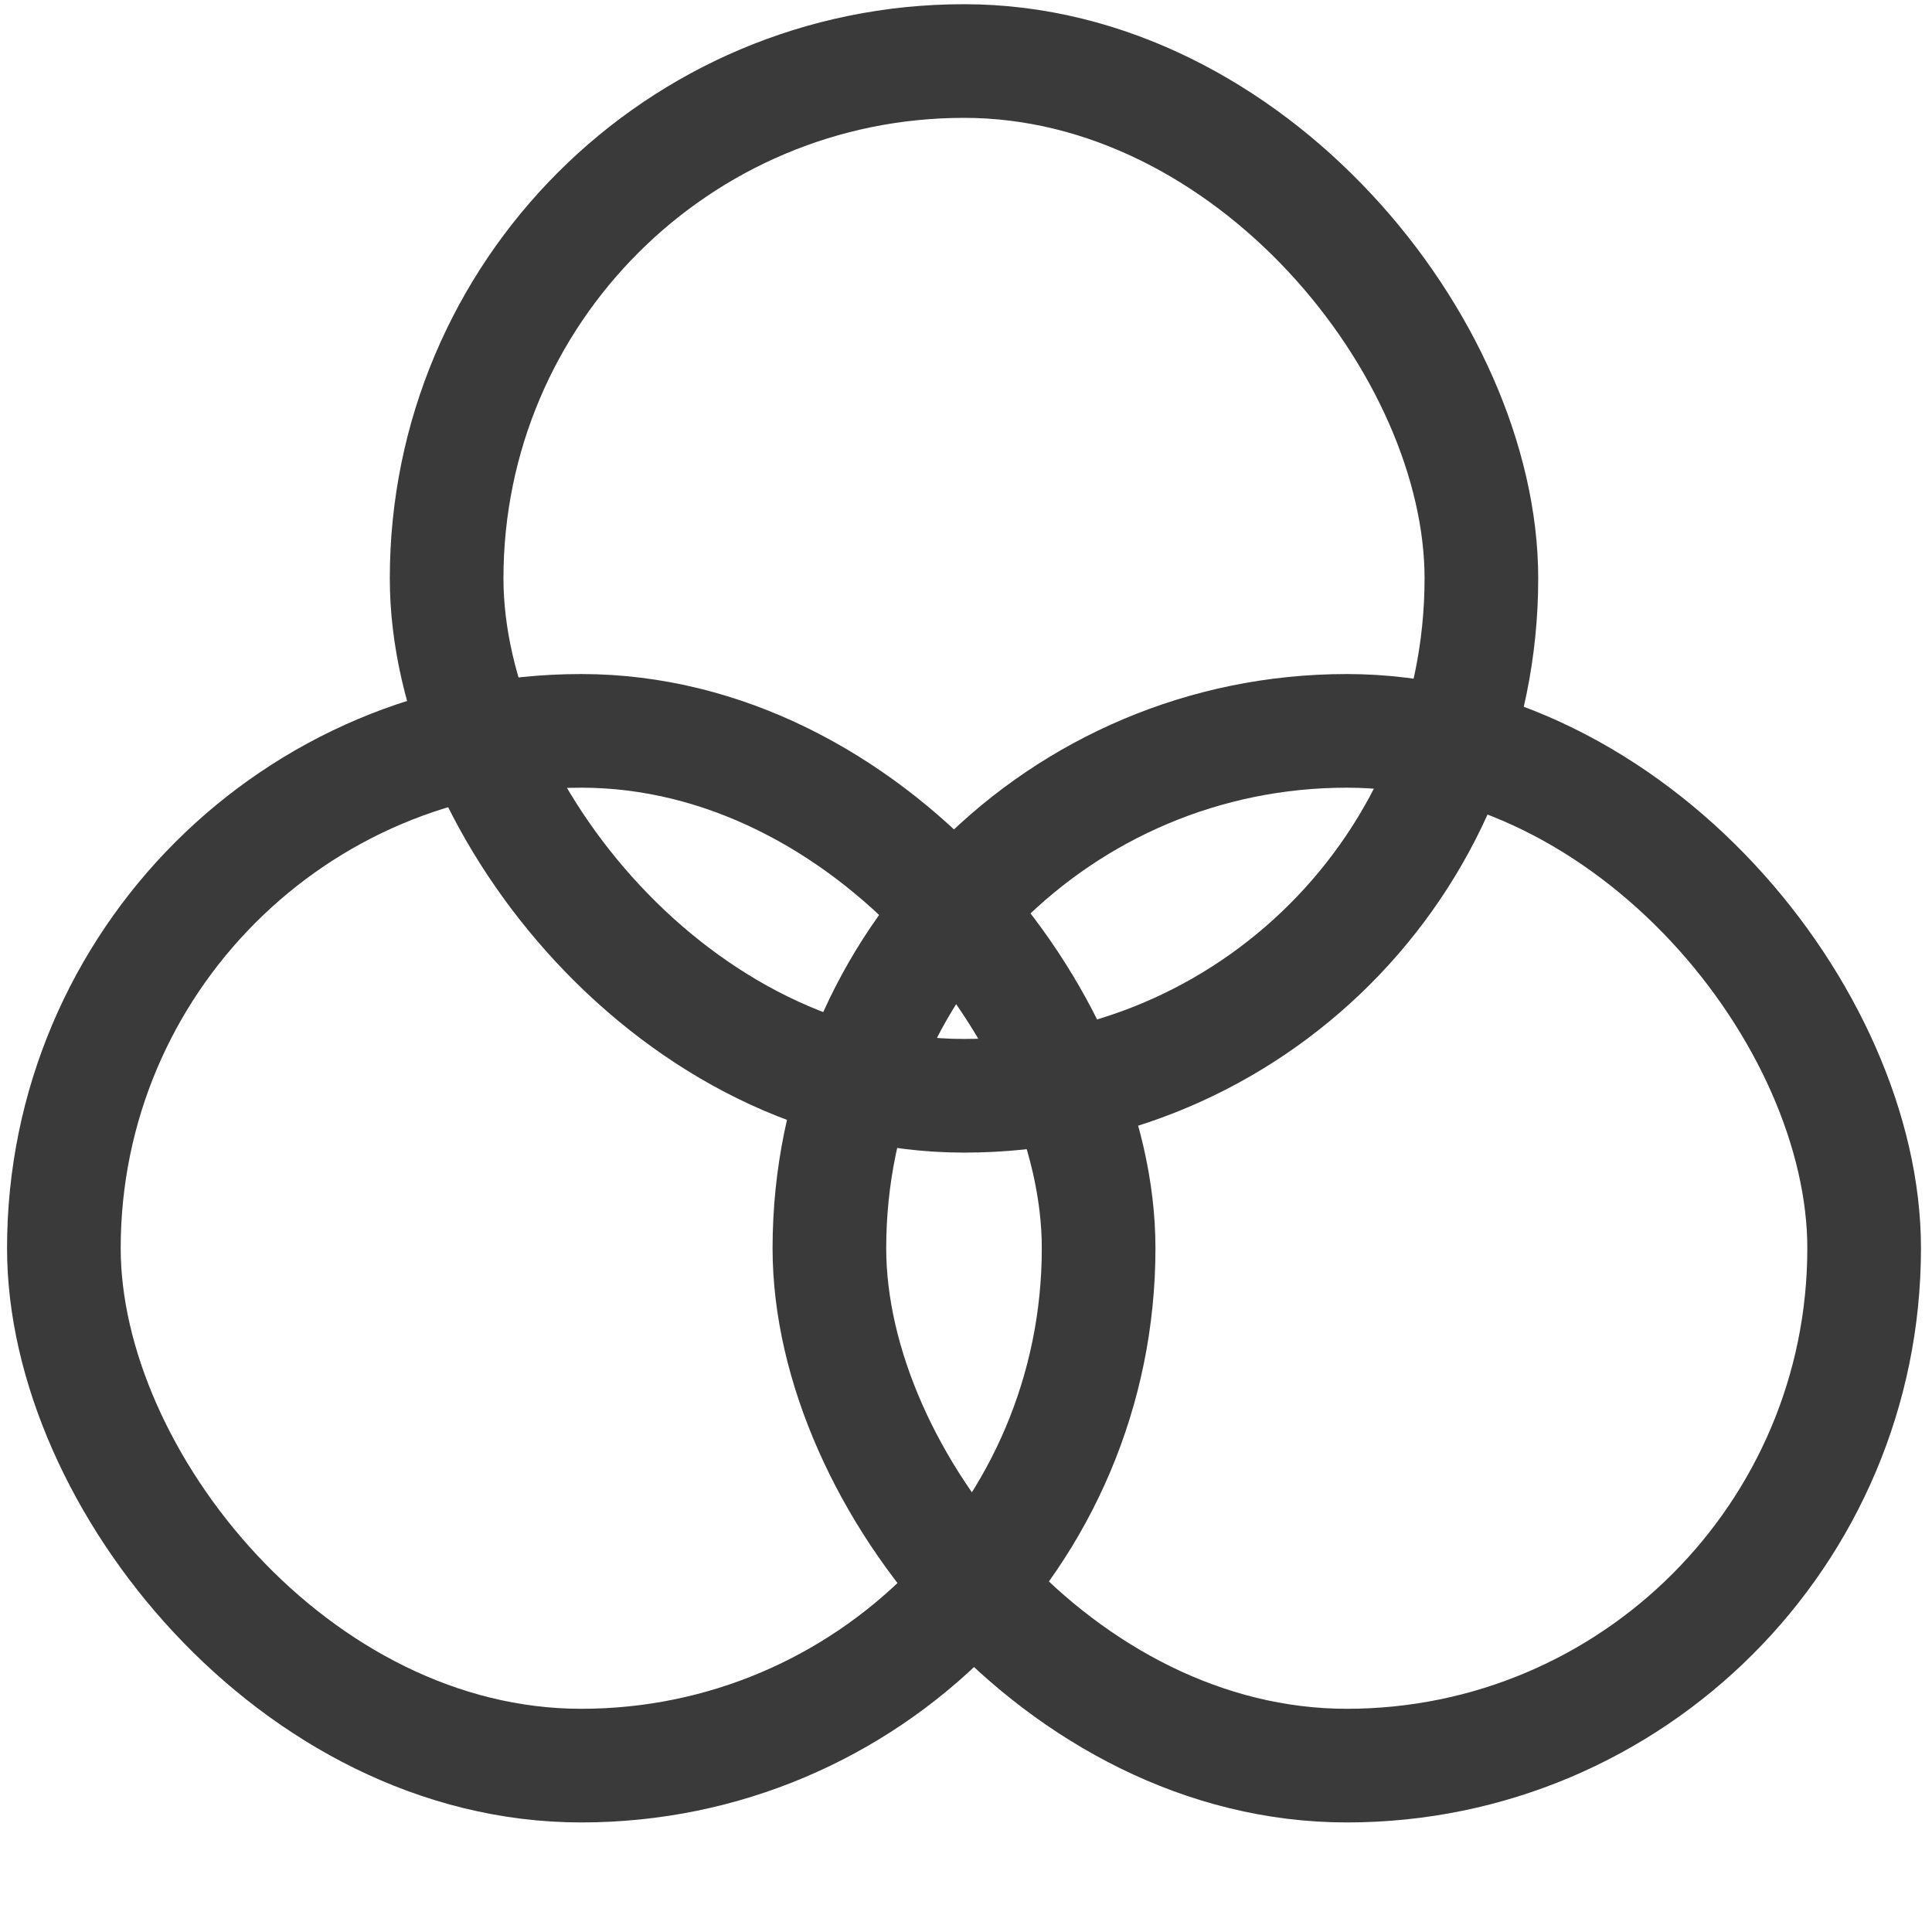
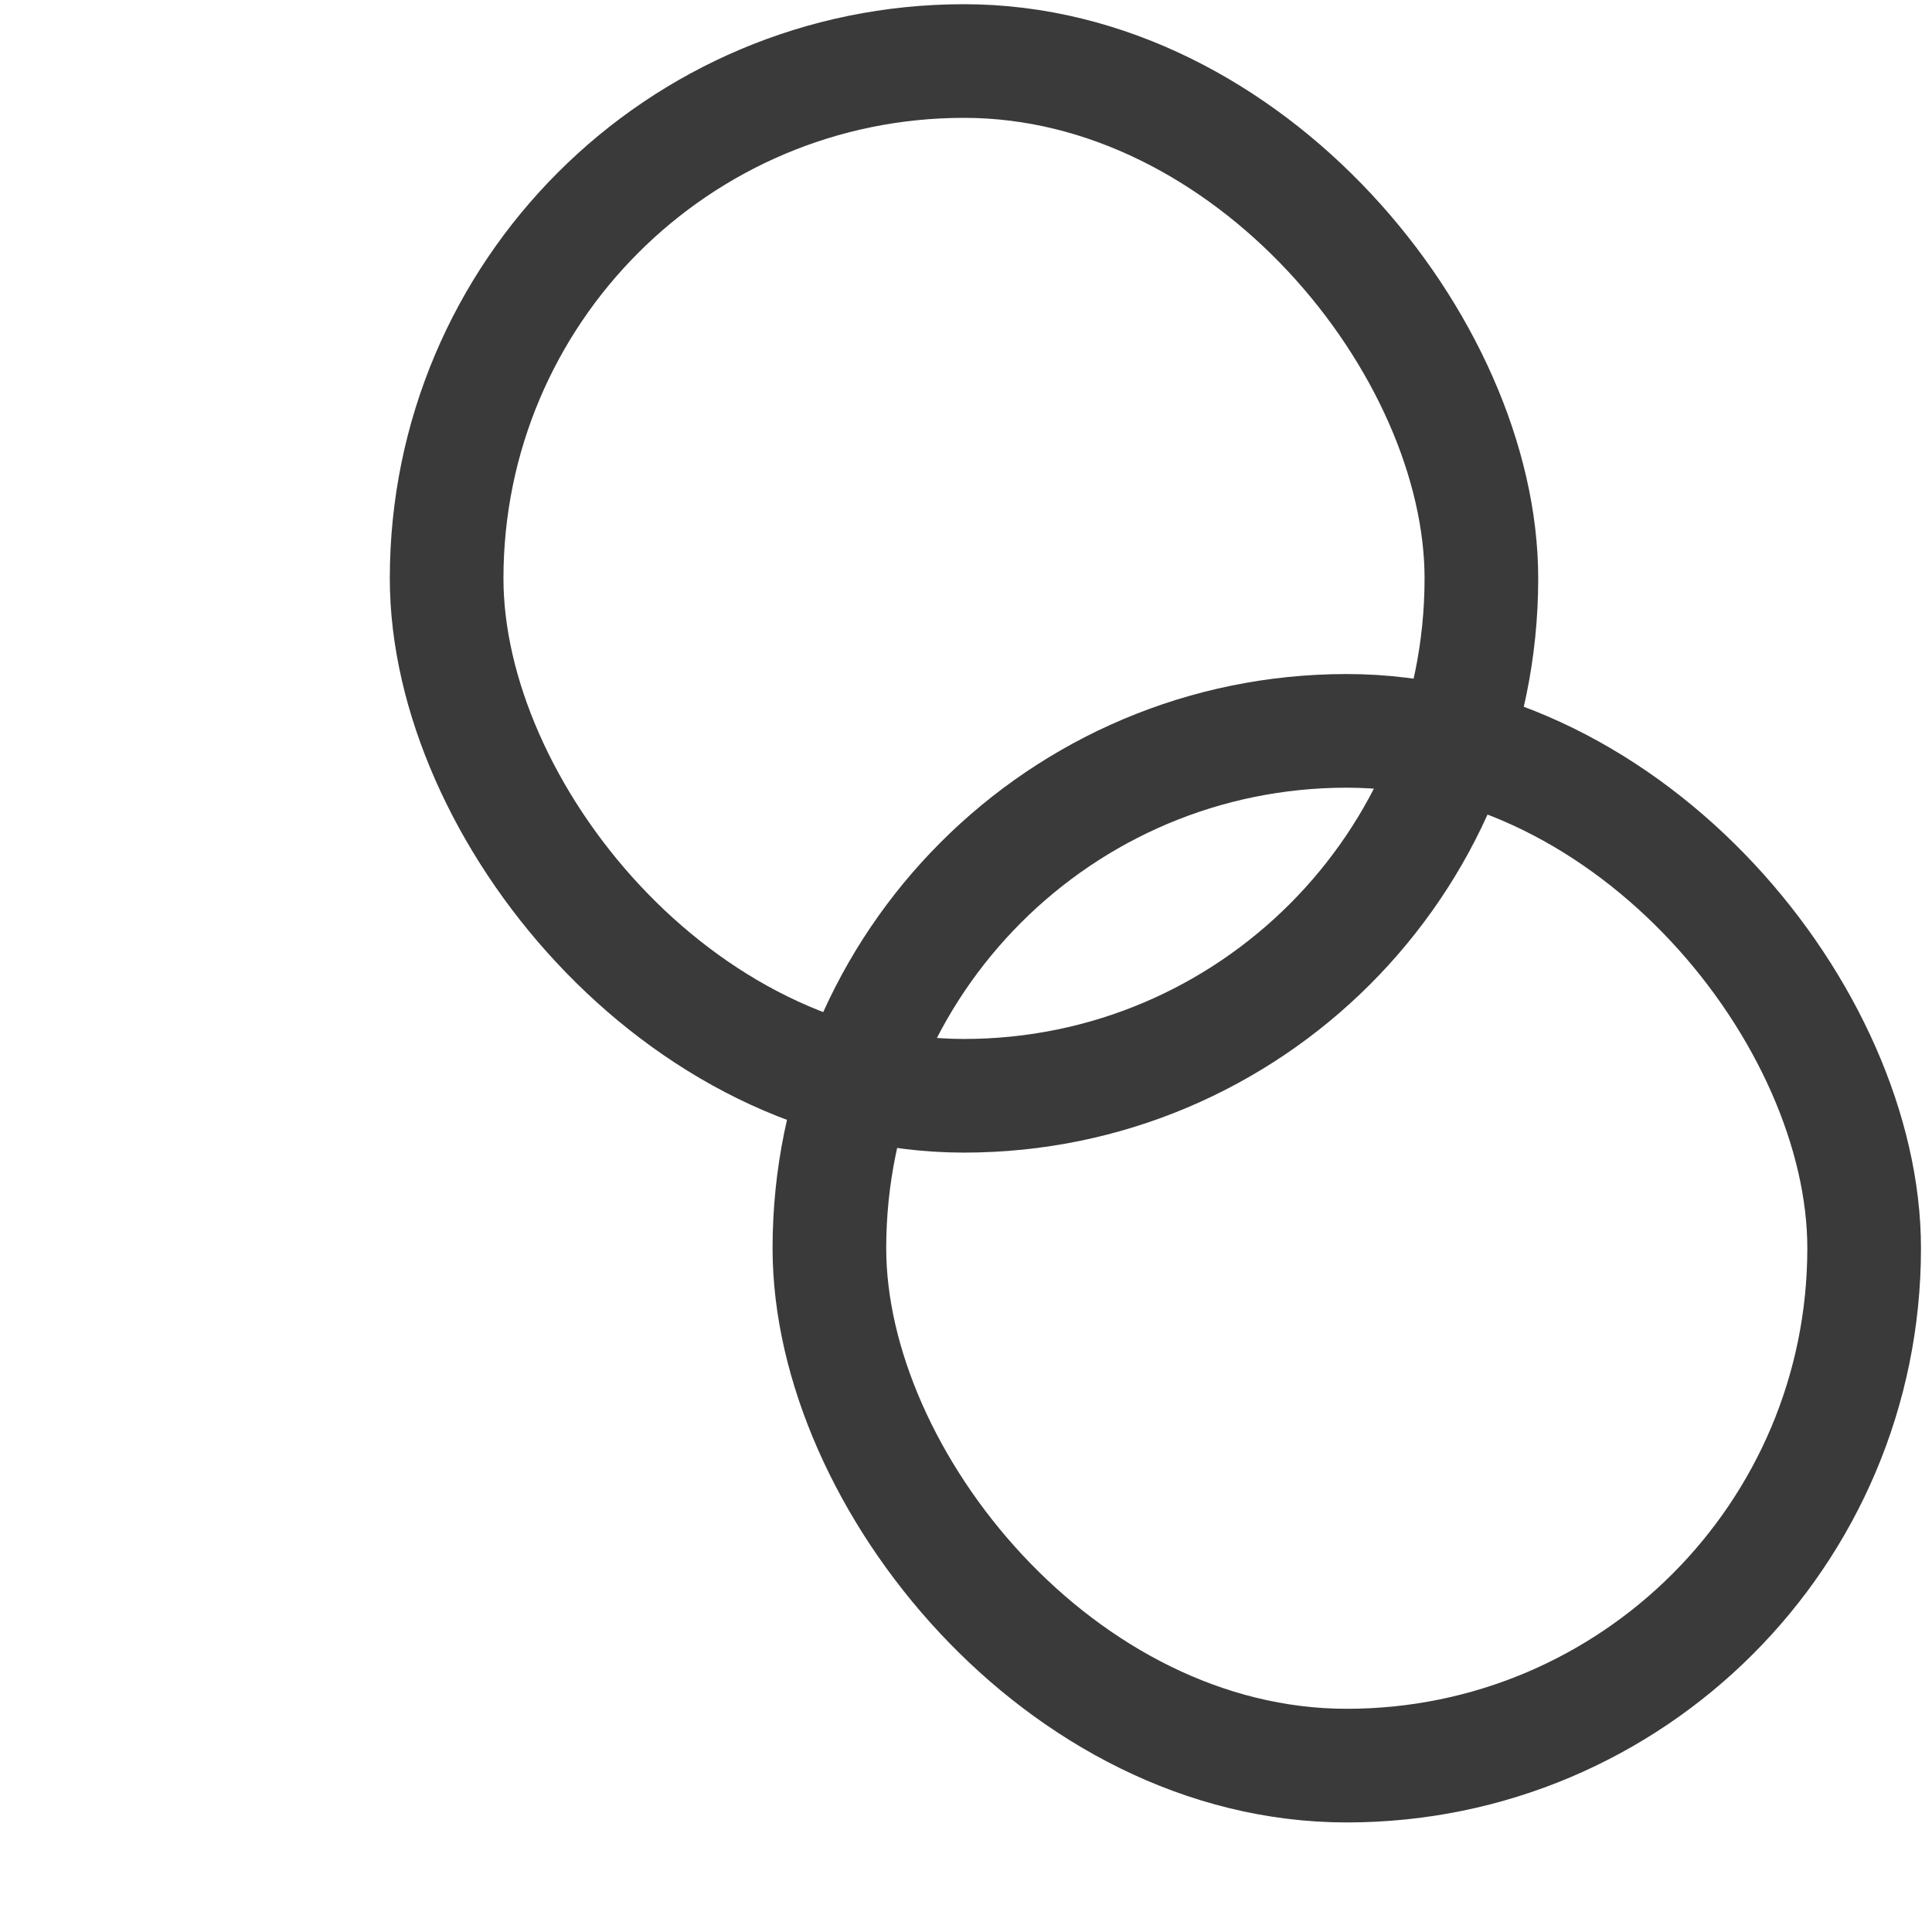
<svg xmlns="http://www.w3.org/2000/svg" width="17" height="17" viewBox="0 0 17 17" fill="none">
  <g id="Group 3202">
-     <rect id="Rectangle 71" x="0.562" y="6.431" width="9.105" height="9.105" rx="4.553" stroke="#3A3A3A" />
    <rect id="Rectangle 72" x="3.93" y="0.537" width="9.105" height="9.105" rx="4.553" stroke="#3A3A3A" />
    <rect id="Rectangle 73" x="7.298" y="6.431" width="9.105" height="9.105" rx="4.553" stroke="#3A3A3A" />
  </g>
</svg>